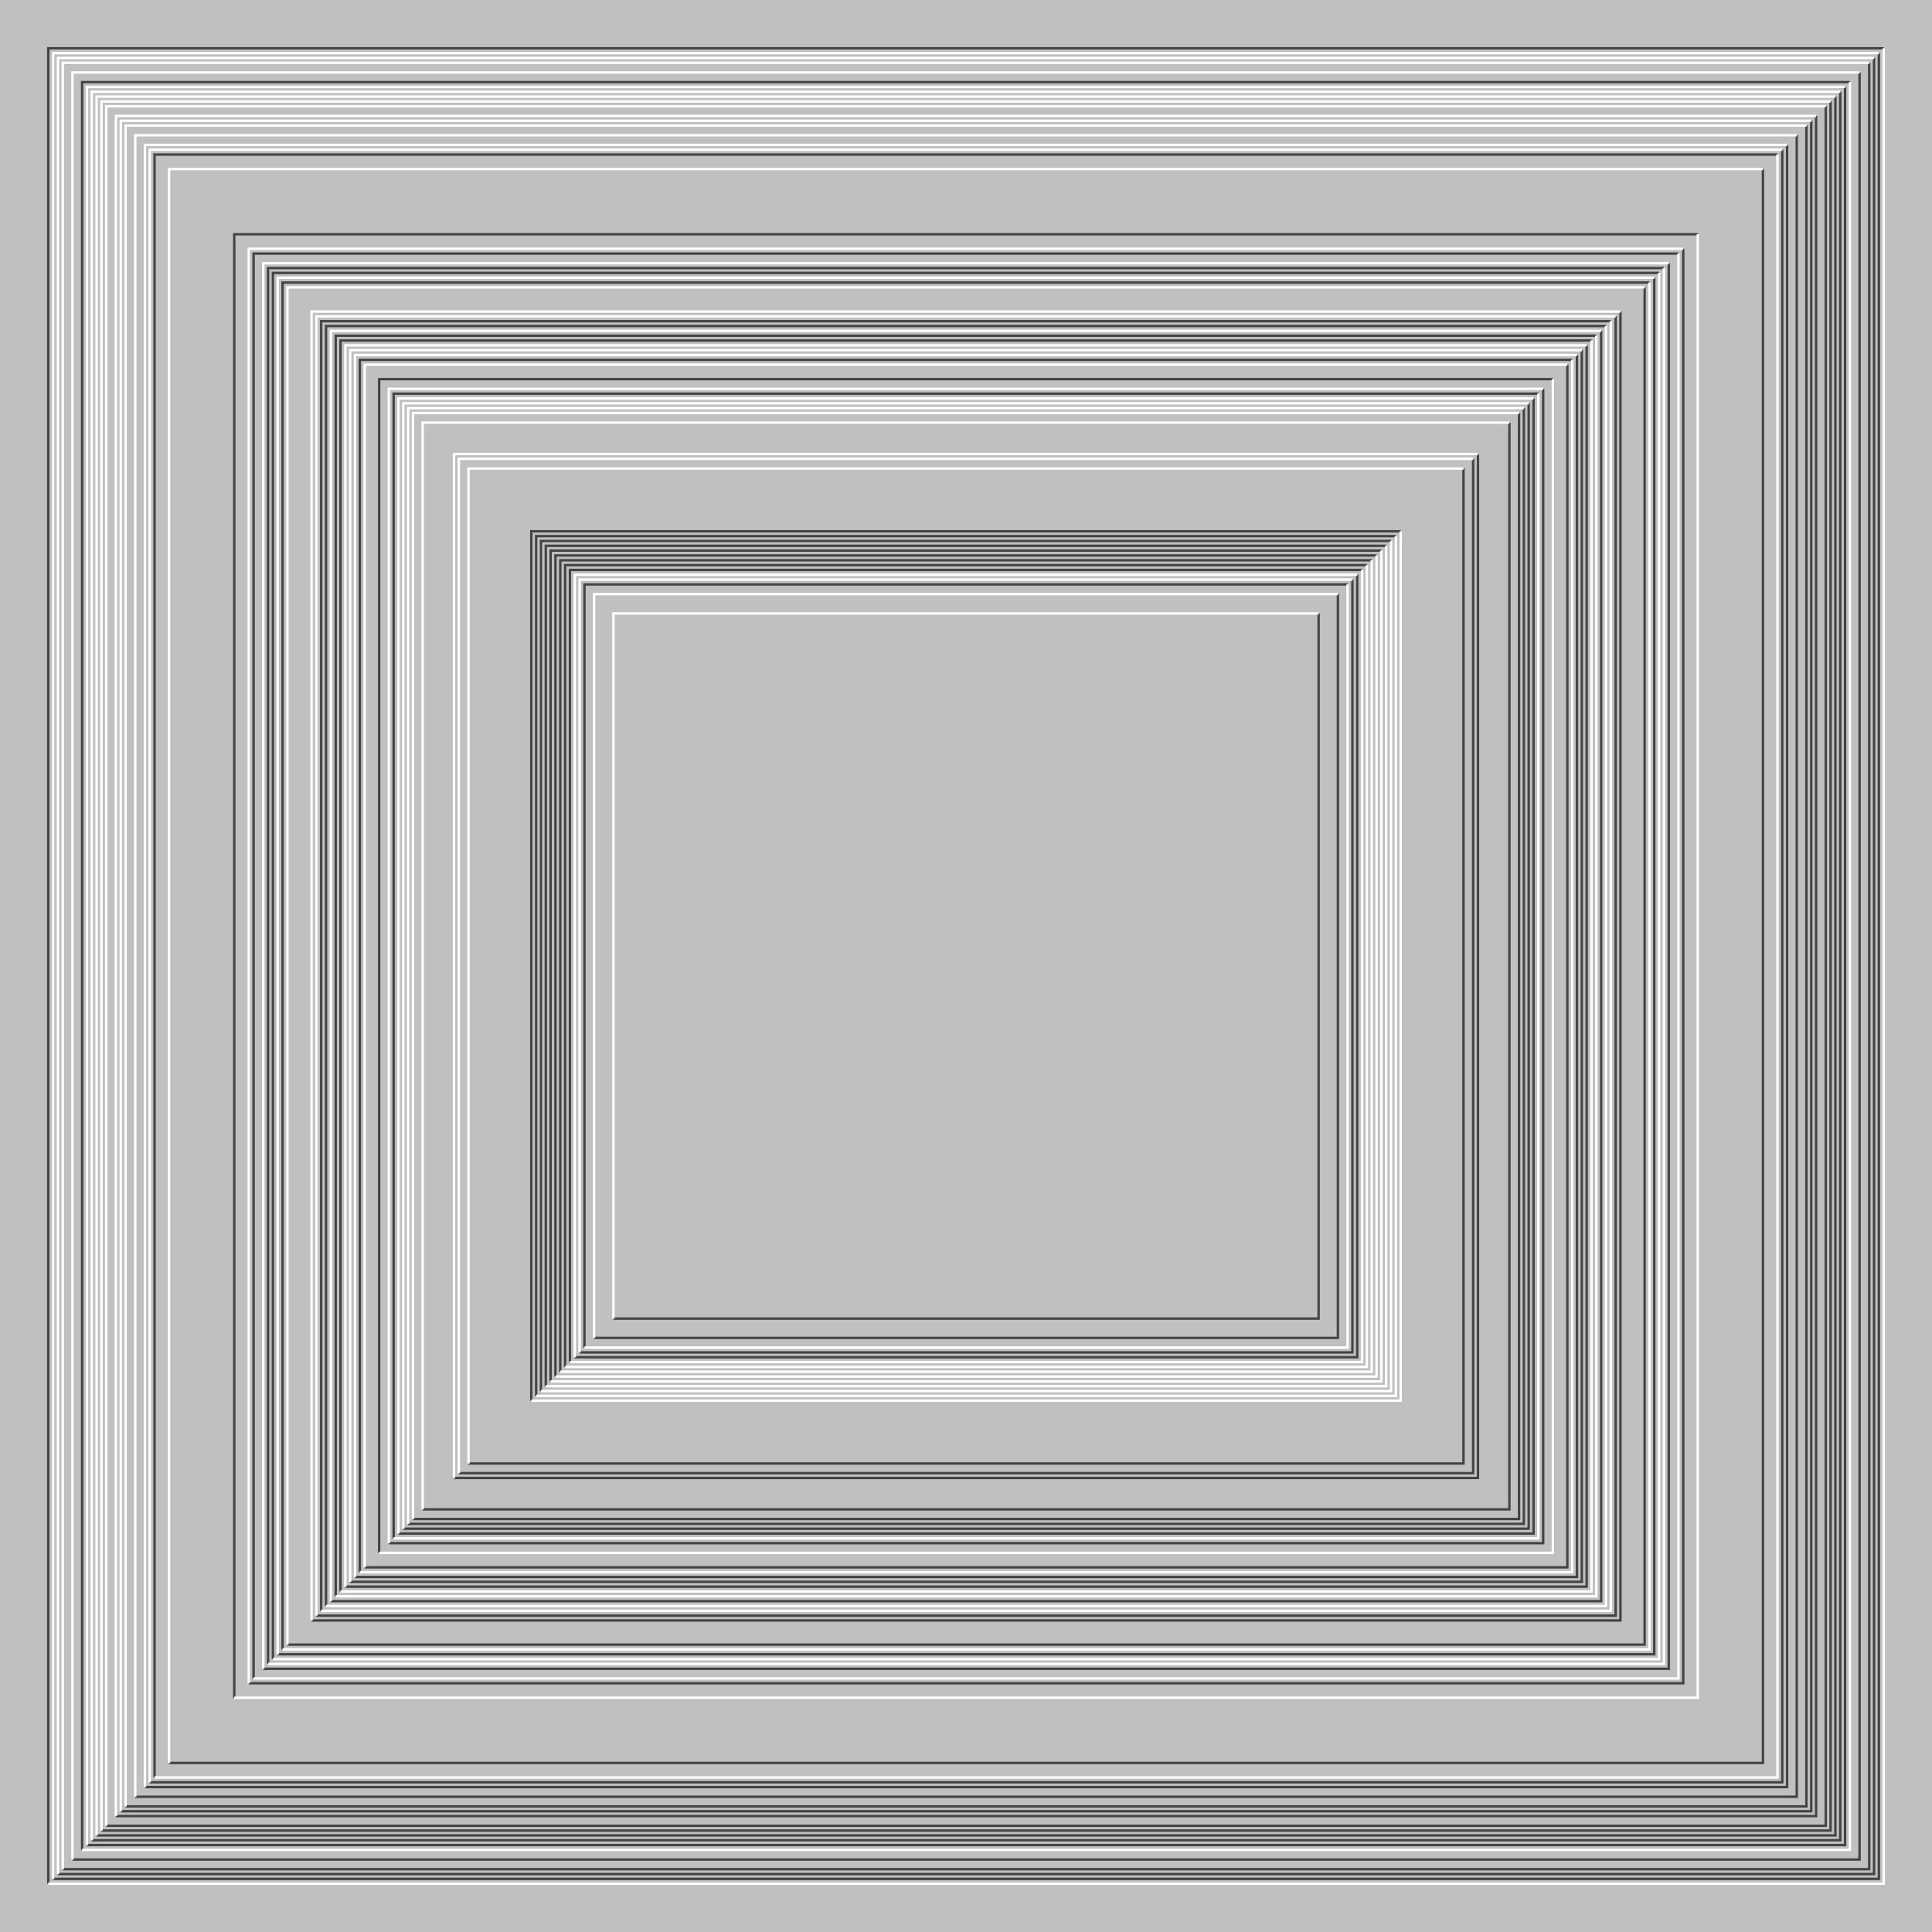
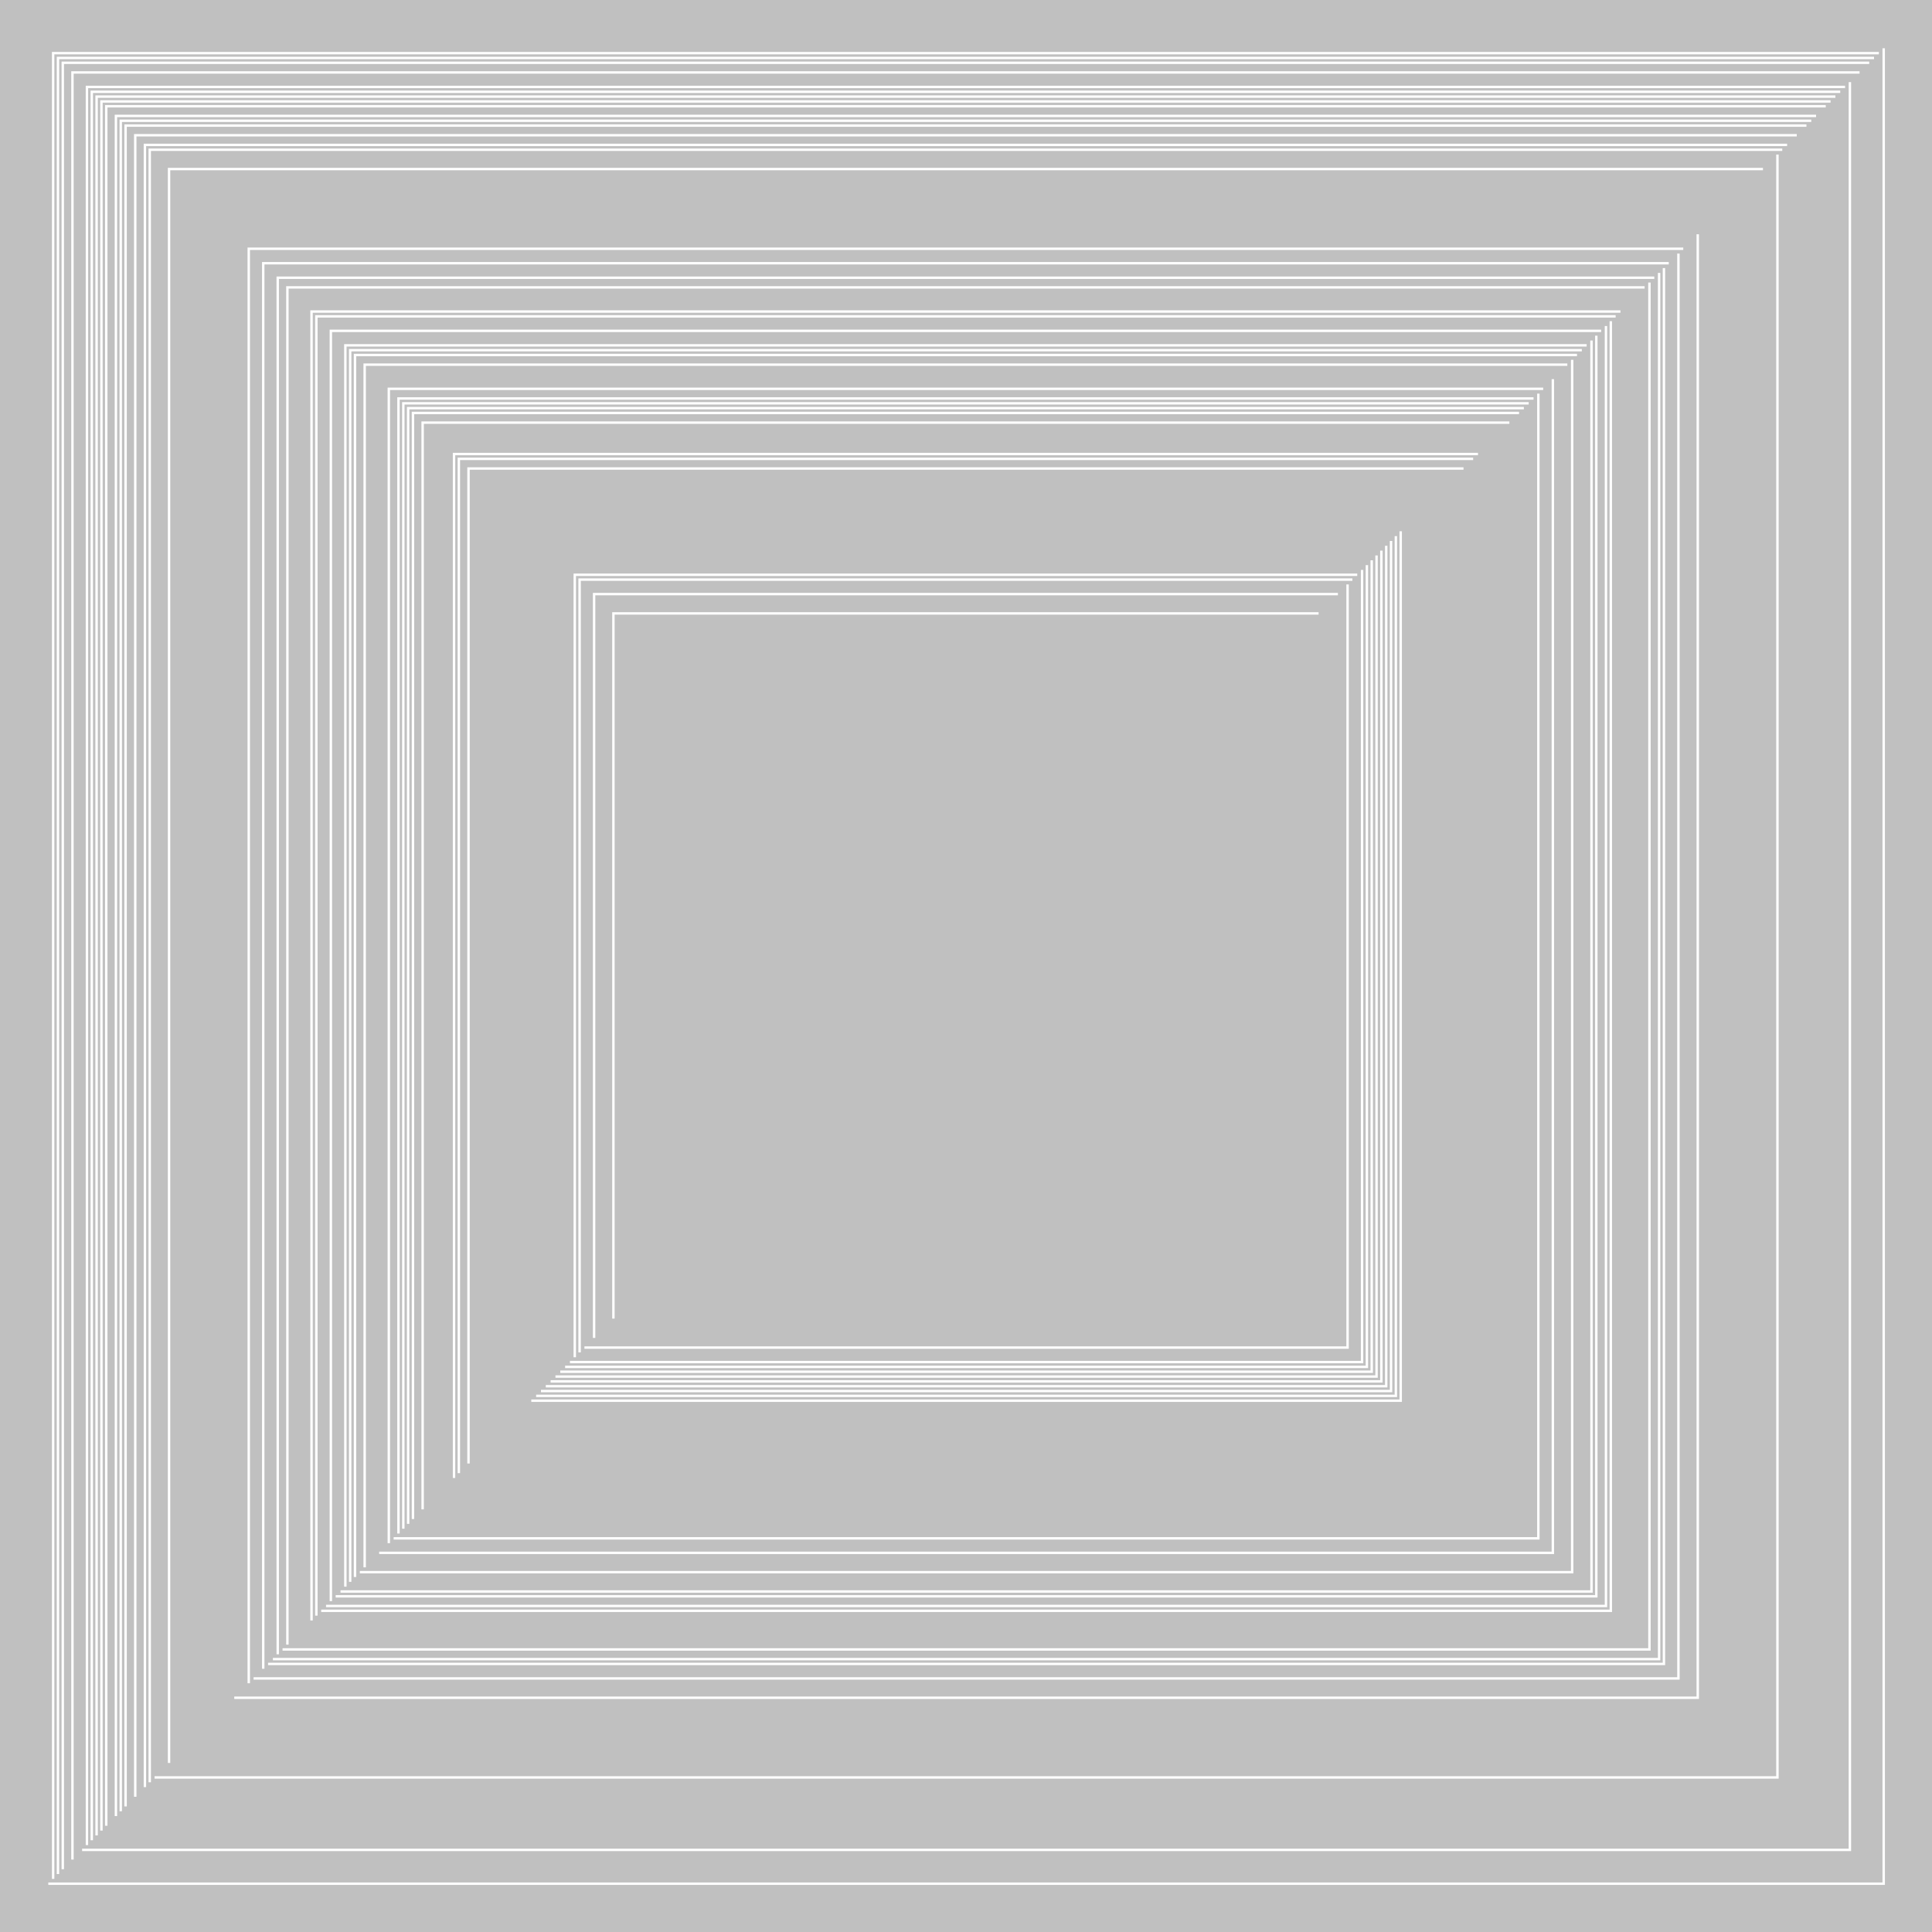
<svg xmlns="http://www.w3.org/2000/svg" width="800px" height="800px">
  <rect width="100%" height="100%" fill="silver" />
-   <path fill="none" stroke="#444" d="M0 0 M20 780 V20 H780 M22 778 H778 V22 M24 776 H776 V24 M26 774 H774 V26 M30 770 H770 V30 M34 766 V34 H766 M36 764 H764 V36 M38 762 H762 V38 M40 760 H760 V40 M42 758 H758 V42 M44 756 H756 V44 M48 752 H752 V48 M50 750 H750 V50 M52 748 H748 V52 M56 744 H744 V56 M60 740 H740 V60 M62 738 H738 V62 M64 736 V64 H736 M70 730 H730 V70 M97 703 V97 H703 M103 697 H697 V103 M105 695 V105 H695 M109 691 H691 V109 M111 689 V111 H689 M113 687 V113 H687 M115 685 H685 V115 M117 683 V117 H683 M119 681 H681 V119 M129 671 H671 V129 M131 669 H669 V131 M133 667 V133 H667 M135 665 V135 H665 M137 663 H663 V137 M139 661 V139 H661 M141 659 V141 H659 M143 657 H657 V143 M145 655 H655 V145 M147 653 H653 V147 M149 651 V149 H651 M151 649 H649 V151 M151 649 H649 V151 M157 643 V157 H643 M161 639 H639 V161 M163 637 V163 H637 M165 635 H635 V165 M167 633 H633 V167 M169 631 H631 V169 M171 629 H629 V171 M175 625 H625 V175 M188 612 H612 V188 M190 610 H610 V190 M194 606 H606 V194 M220 580 V220 H580 M222 578 V222 H578 M224 576 V224 H576 M226 574 V226 H574 M228 572 V228 H572 M230 570 V230 H570 M232 568 V232 H568 M234 566 V234 H566 M236 564 V236 H564 M238 562 H562 V238 M240 560 H560 V240 M242 558 V242 H558 M246 554 H554 V246 M254 546 H546 V254" />
  <path fill="none" stroke="#FFF" d="M0 0 M20 780 H780 V20 M22 778 V22 H778 M24 776 V24 H776 M26 774 V26 H774 M30 770 V30 H770 M34 766 H766 V34 M36 764 V36 H764 M38 762 V38 H762 M40 760 V40 H760 M42 758 V42 H758 M44 756 V44 H756 M48 752 V48 H752 M50 750 V50 H750 M52 748 V52 H748 M56 744 V56 H744 M60 740 V60 H740 M62 738 V62 H738 M64 736 H736 V64 M70 730 V70 H730 M97 703 H703 V97 M103 697 V103 H697 M105 695 H695 V105 M109 691 V109 H691 M111 689 H689 V111 M113 687 H687 V113 M115 685 V115 H685 M117 683 H683 V117 M119 681 V119 H681 M129 671 V129 H671 M131 669 V131 H669 M133 667 H667 V133 M135 665 H665 V135 M137 663 V137 H663 M139 661 H661 V139 M141 659 H659 V141 M143 657 V143 H657 M145 655 V145 H655 M147 653 V147 H653 M149 651 H651 V149 M151 649 V151 H649 M151 649 V151 H649 M157 643 H643 V157 M161 639 V161 H639 M163 637 H637 V163 M165 635 V165 H635 M167 633 V167 H633 M169 631 V169 H631 M171 629 V171 H629 M175 625 V175 H625 M188 612 V188 H612 M190 610 V190 H610 M194 606 V194 H606 M220 580 H580 V220 M222 578 H578 V222 M224 576 H576 V224 M226 574 H574 V226 M228 572 H572 V228 M230 570 H570 V230 M232 568 H568 V232 M234 566 H566 V234 M236 564 H564 V236 M238 562 V238 H562 M240 560 V240 H560 M242 558 H558 V242 M246 554 V246 H554 M254 546 V254 H546" />
</svg>